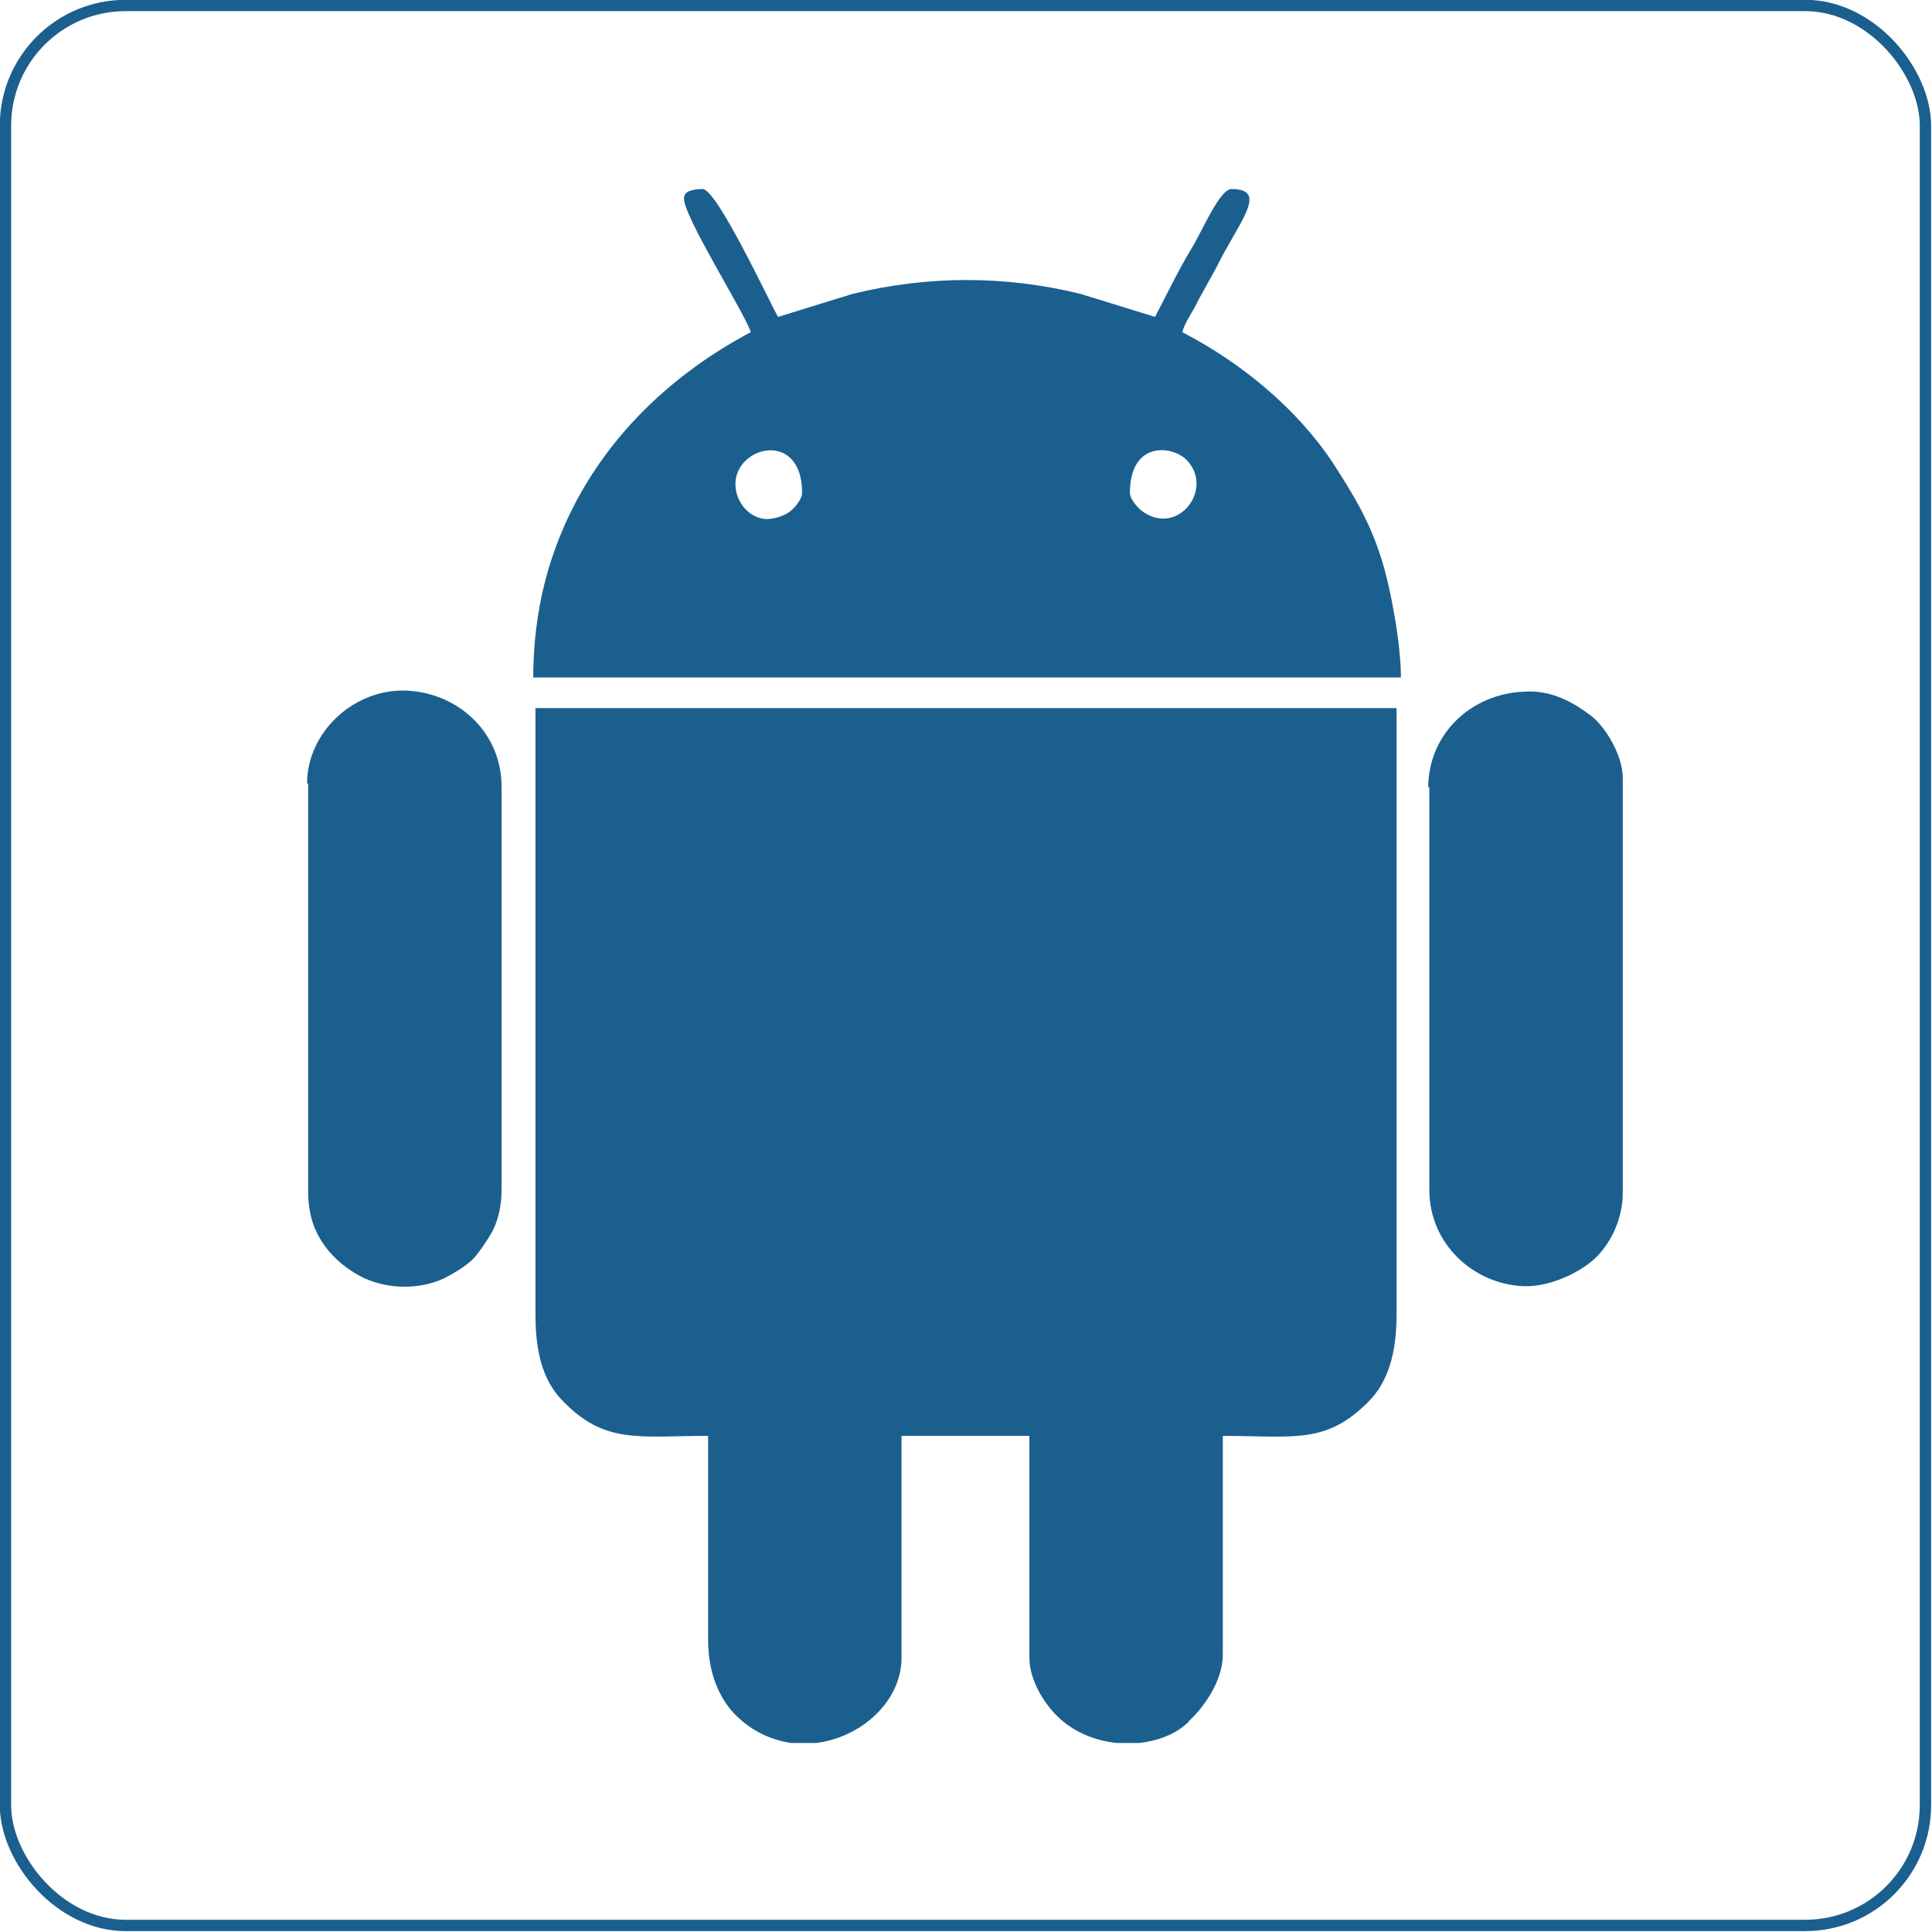
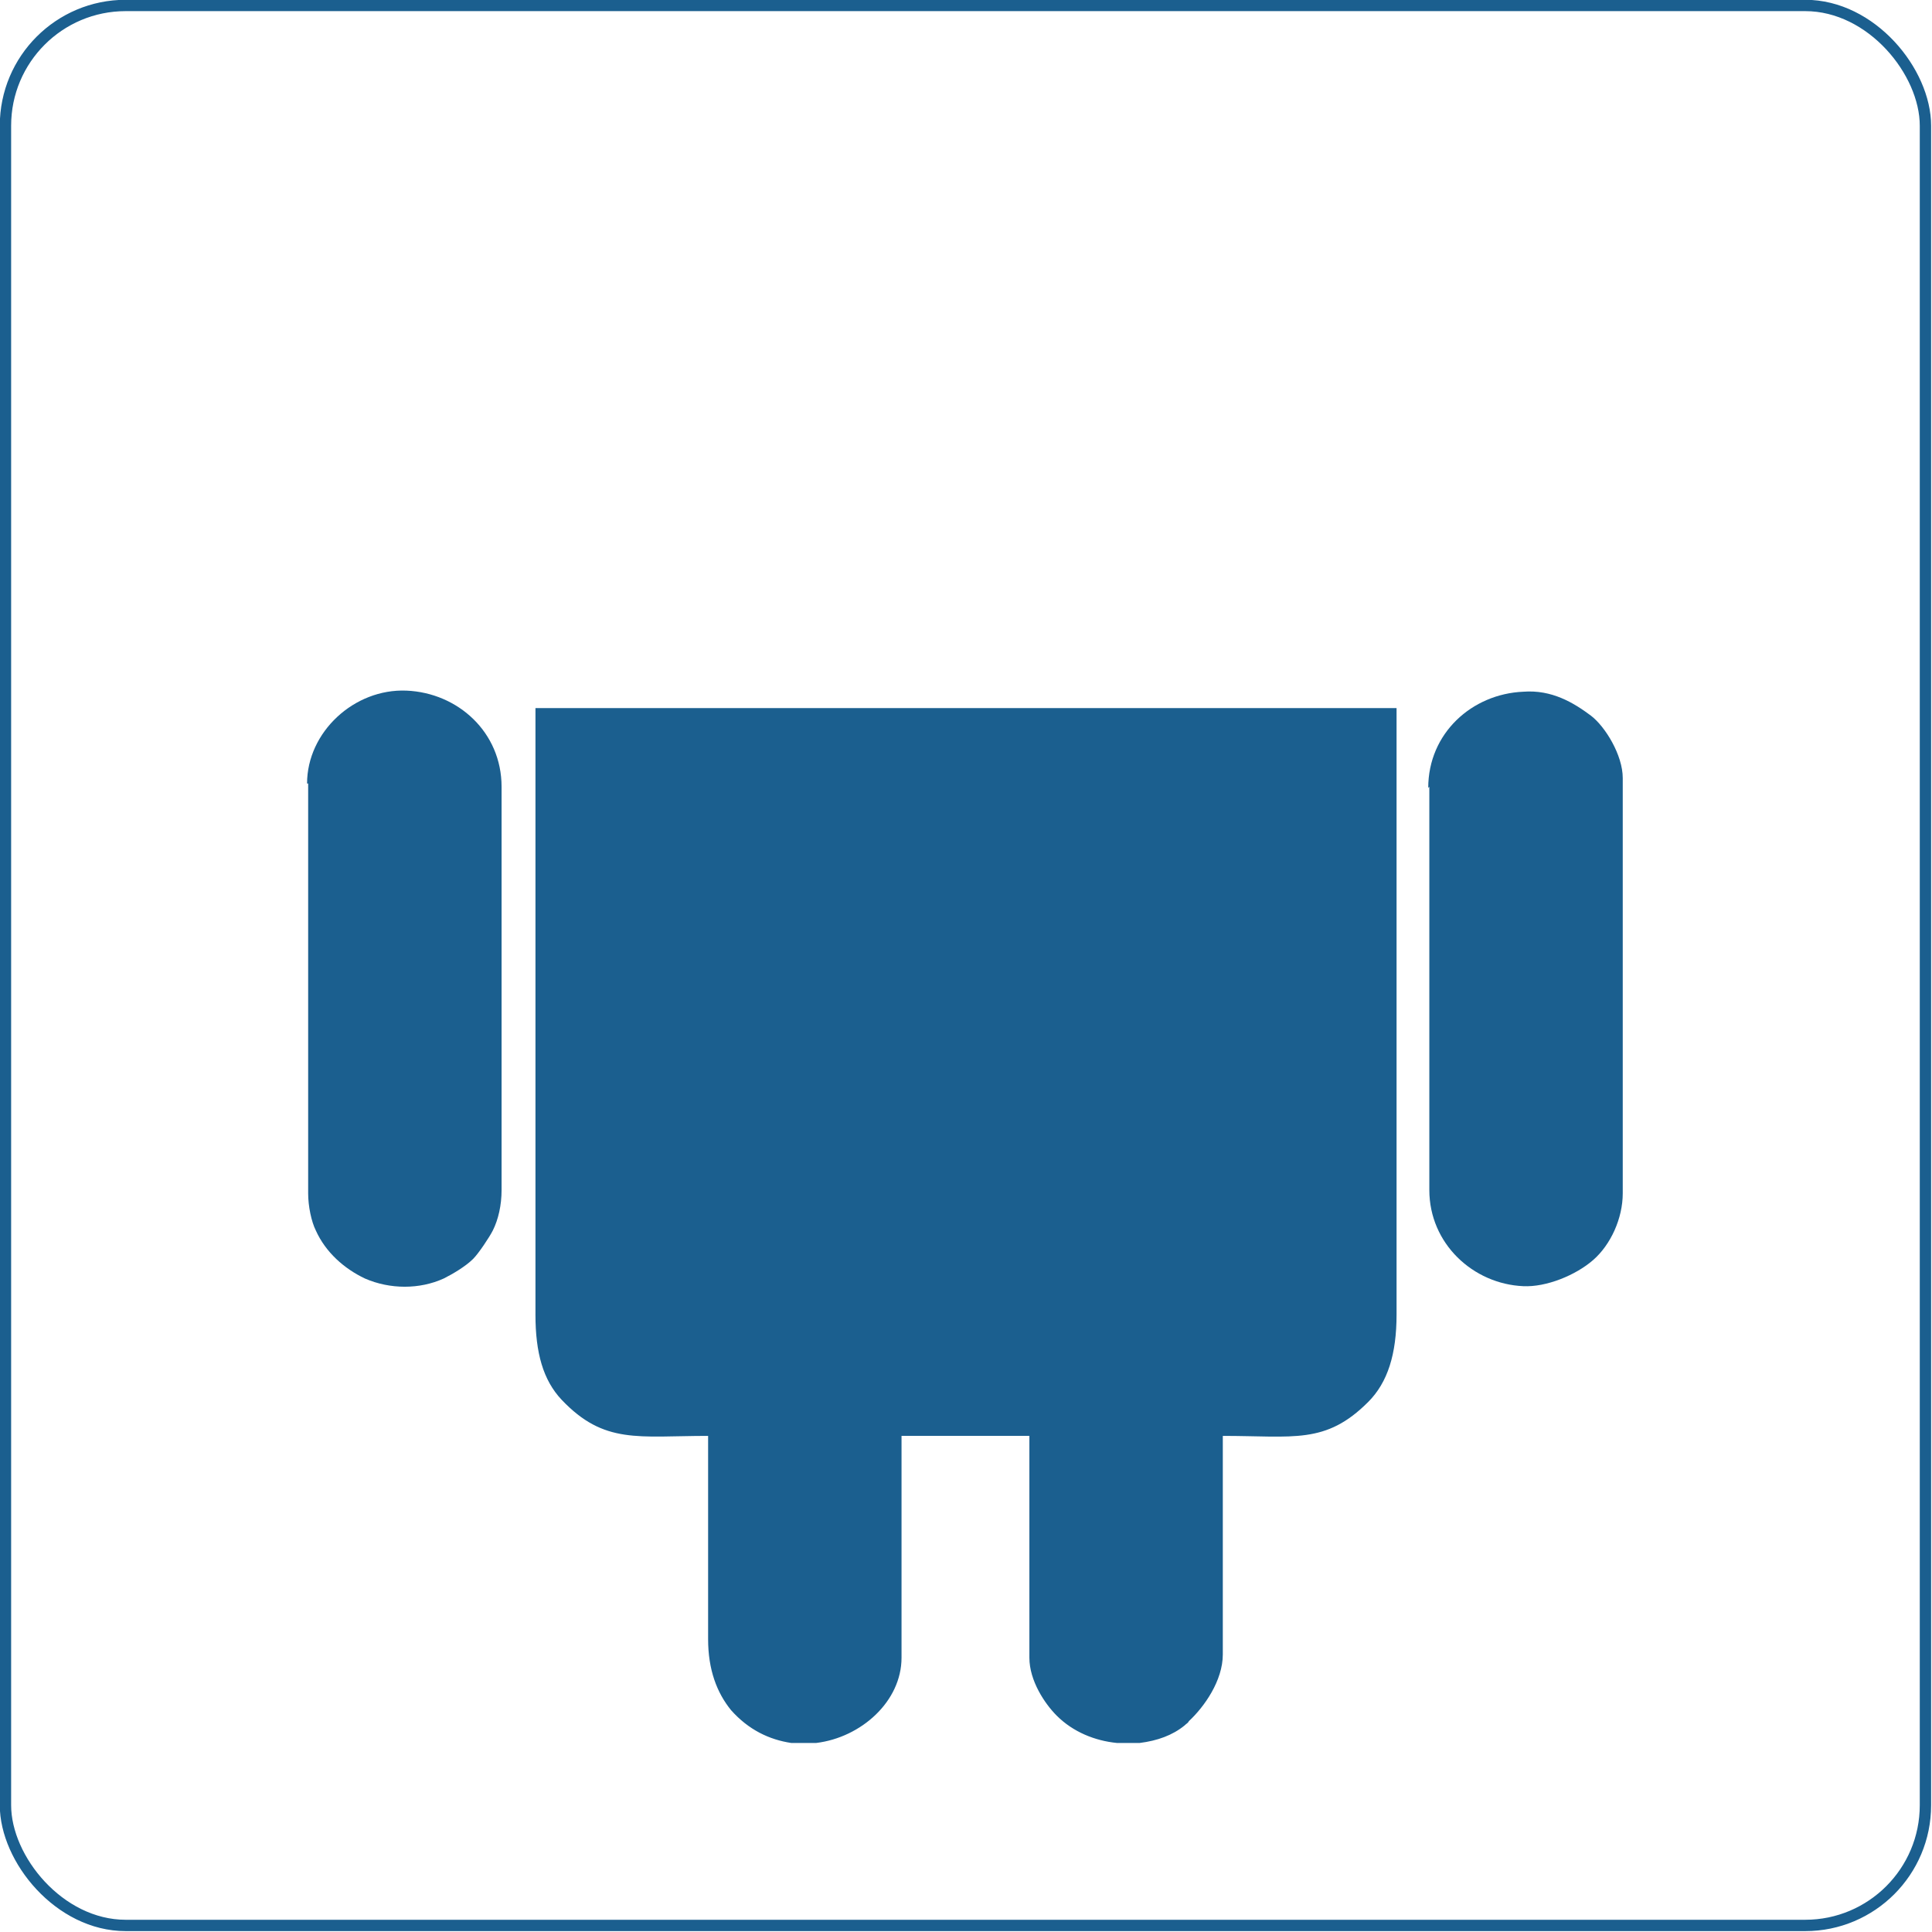
<svg xmlns="http://www.w3.org/2000/svg" xml:space="preserve" width="68.133mm" height="68.133mm" version="1.1" style="shape-rendering:geometricPrecision; text-rendering:geometricPrecision; image-rendering:optimizeQuality; fill-rule:evenodd; clip-rule:evenodd" viewBox="0 0 1768 1768">
  <defs>
    <style type="text/css">
   
    .str0 {stroke:#1B5F8F;stroke-width:10.377}
    .fil0 {fill:none}
    .fil1 {fill:#1B5F8F}
   
  </style>
  </defs>
  <g id="Ebene_x0020_1">
    <rect class="fil0 str0" x="5" y="5" width="1757" height="1757" rx="110" ry="110" />
    <g id="_1207239792">
      <path class="fil1" d="M490 1203c0,35 7,60 24,78 39,41 70,33 134,33l0 186c0,28 8,49 21,65 16,18 35,27 55,30l23 0c41,-5 78,-38 78,-78l0 -203 117 0 0 203c0,21 14,42 25,53 15,15 35,23 55,25l21 0c16,-2 30,-7 41,-16 2,-2 3,-2 4,-4 14,-13 31,-37 31,-61l0 -200c65,0 94,8 133,-31 18,-18 26,-44 26,-80l0 -555 -788 0 0 555z" />
-       <path class="fil1" d="M1034 451c0,-47 38,-44 52,-30 25,26 -7,69 -39,48 -5,-3 -13,-12 -13,-18zm-361 -8c0,-35 61,-50 61,8 0,6 -7,14 -11,17 -5,4 -14,7 -22,7 -16,-1 -28,-16 -28,-32zm-47 -261c0,17 57,107 61,122 -83,44 -150,113 -181,204 -11,32 -18,70 -18,112l794 0c0,-30 -9,-81 -18,-109 -11,-35 -26,-59 -44,-87 -33,-50 -84,-92 -138,-120 2,-9 10,-19 15,-30 6,-11 10,-18 16,-29 20,-41 49,-72 14,-72 -11,0 -27,39 -37,55 -12,20 -22,41 -33,62l-68 -21c-69,-17 -140,-17 -209,0l-68 21c-9,-16 -56,-117 -69,-117 -6,0 -17,1 -17,8z" />
      <path class="fil1" d="M1308 720l0 369c0,49 40,86 86,88 21,1 48,-10 64,-24 16,-14 27,-38 27,-61l0 -380c0,-21 -16,-47 -29,-57 -16,-12 -36,-24 -62,-22 -47,2 -87,38 -87,88z" />
      <path class="fil1" d="M282 717l0 375c0,12 3,26 7,34 9,20 26,35 45,44 23,10 50,10 72,0 8,-4 20,-11 27,-18 5,-5 15,-20 18,-26 5,-10 8,-23 8,-37l0 -369c0,-50 -40,-86 -87,-88 -48,-2 -91,38 -91,85z" />
    </g>
  </g>
</svg>